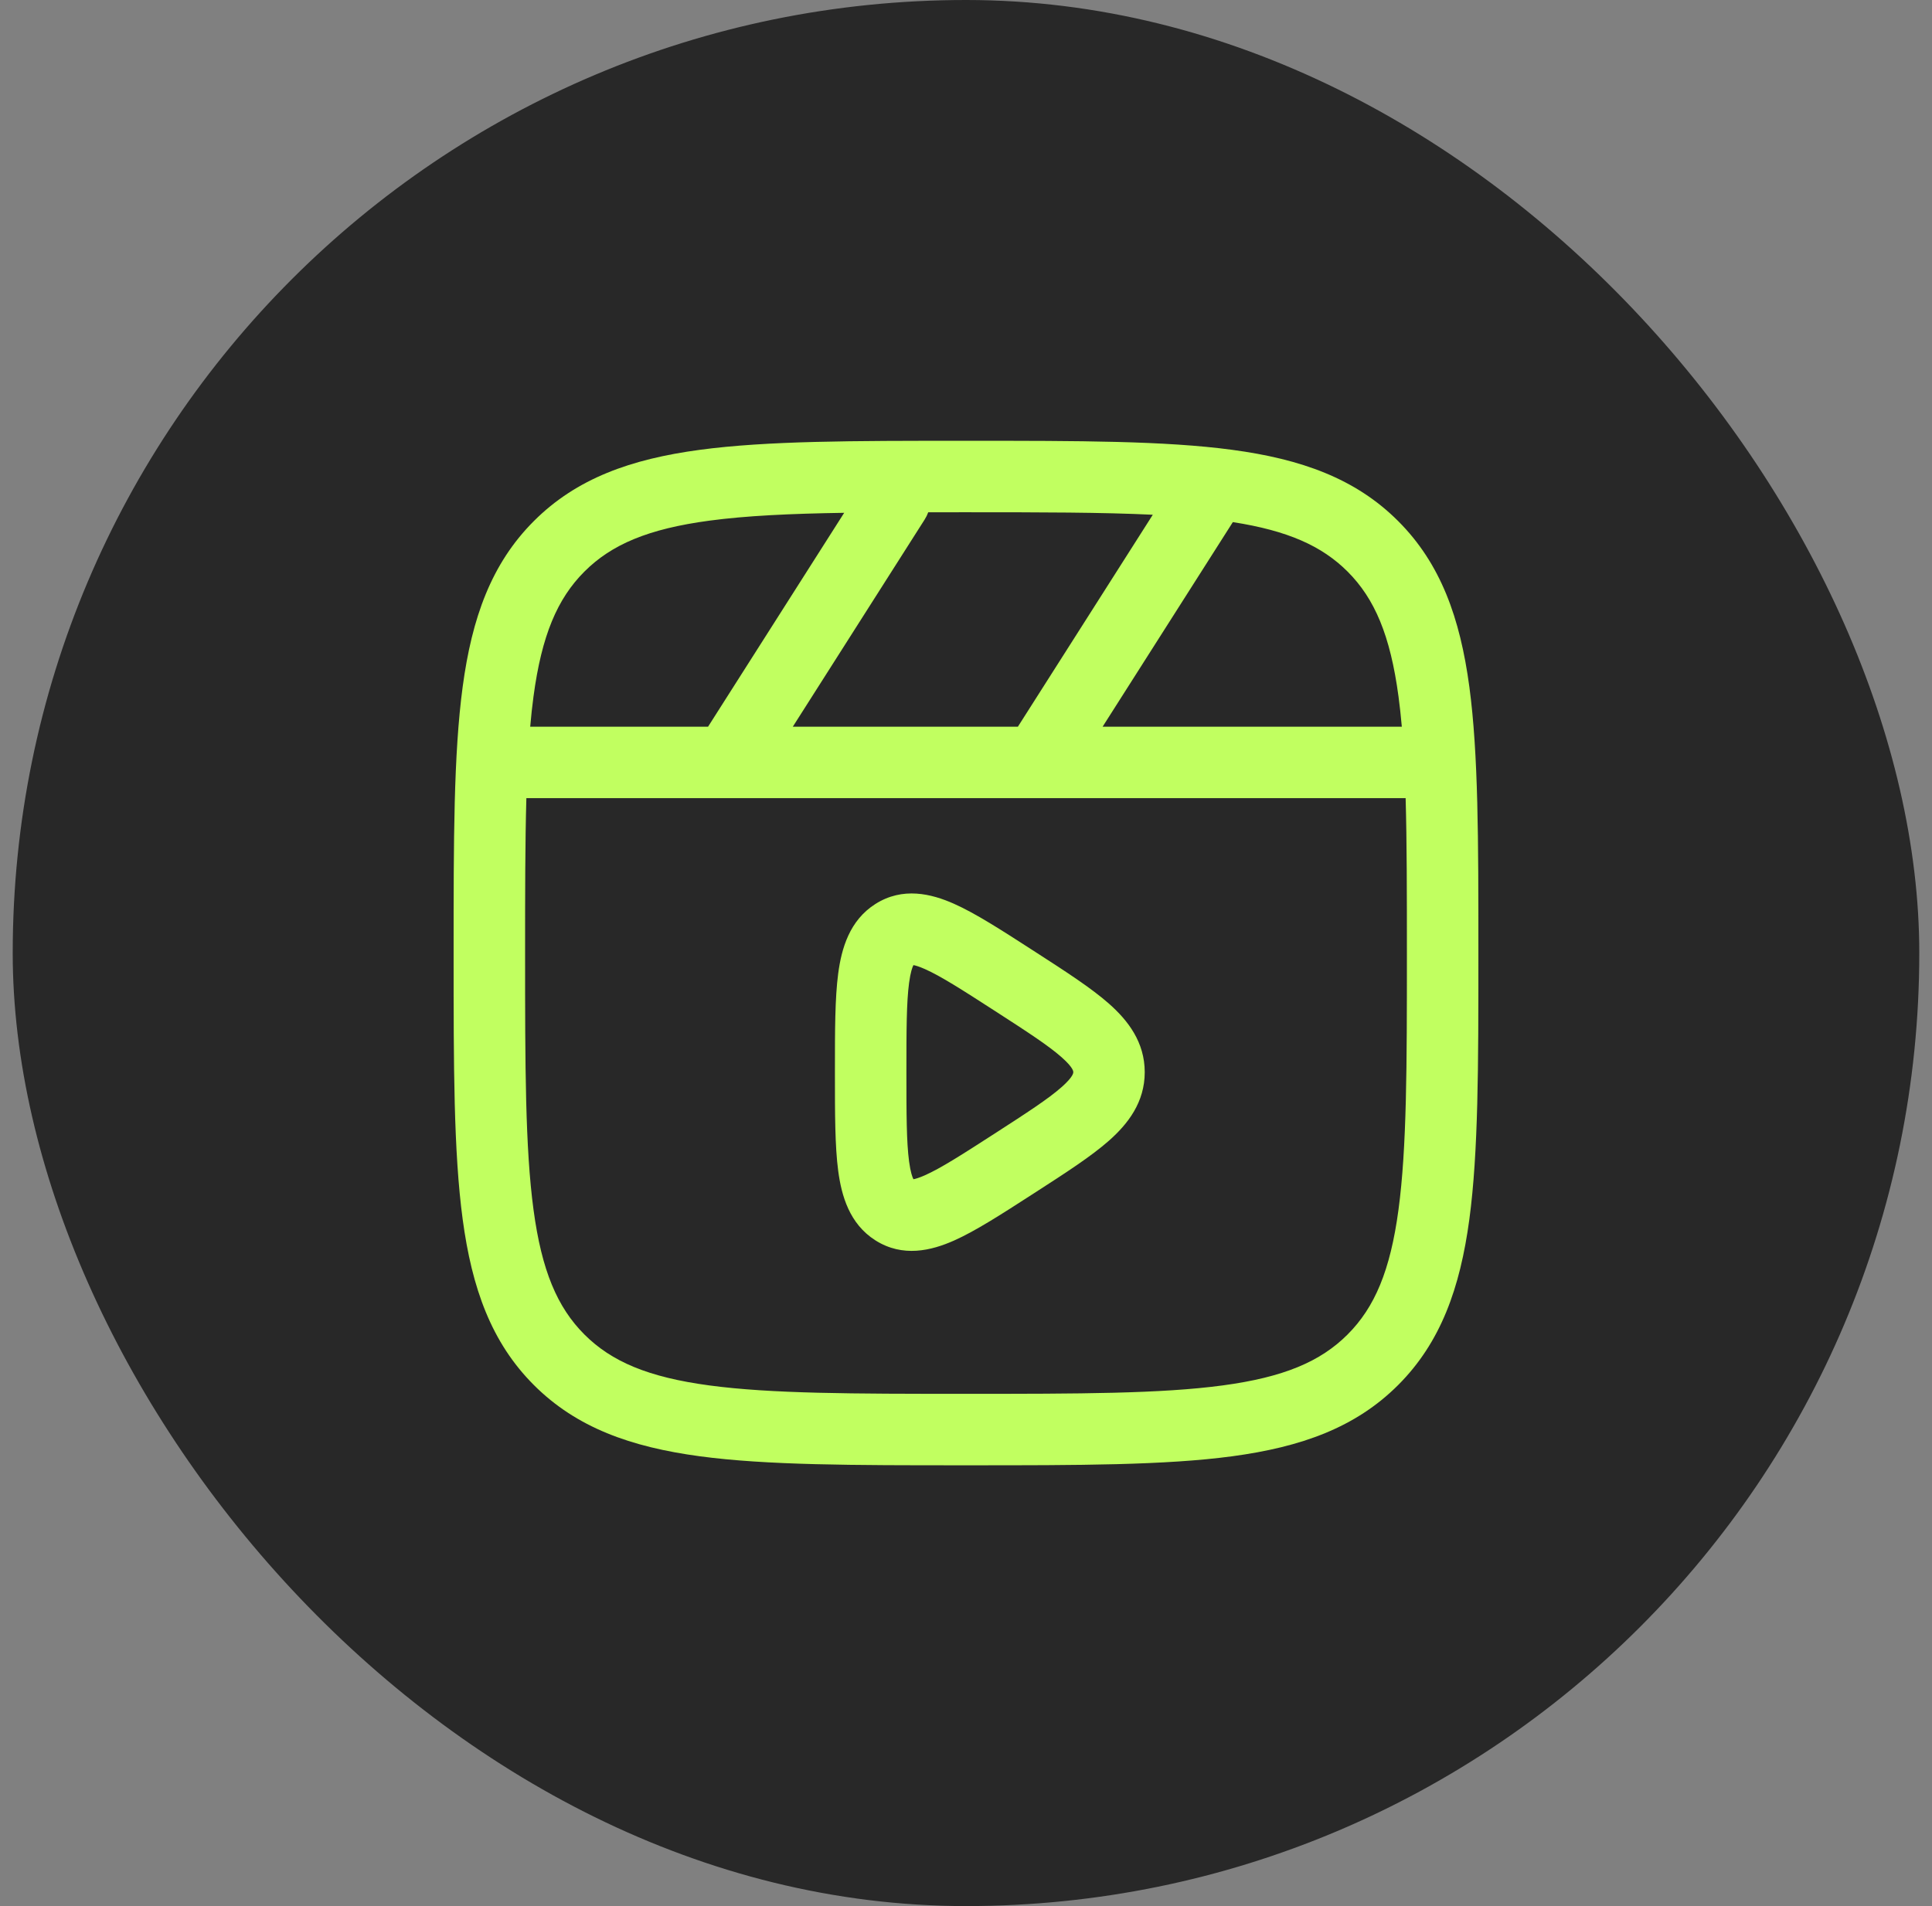
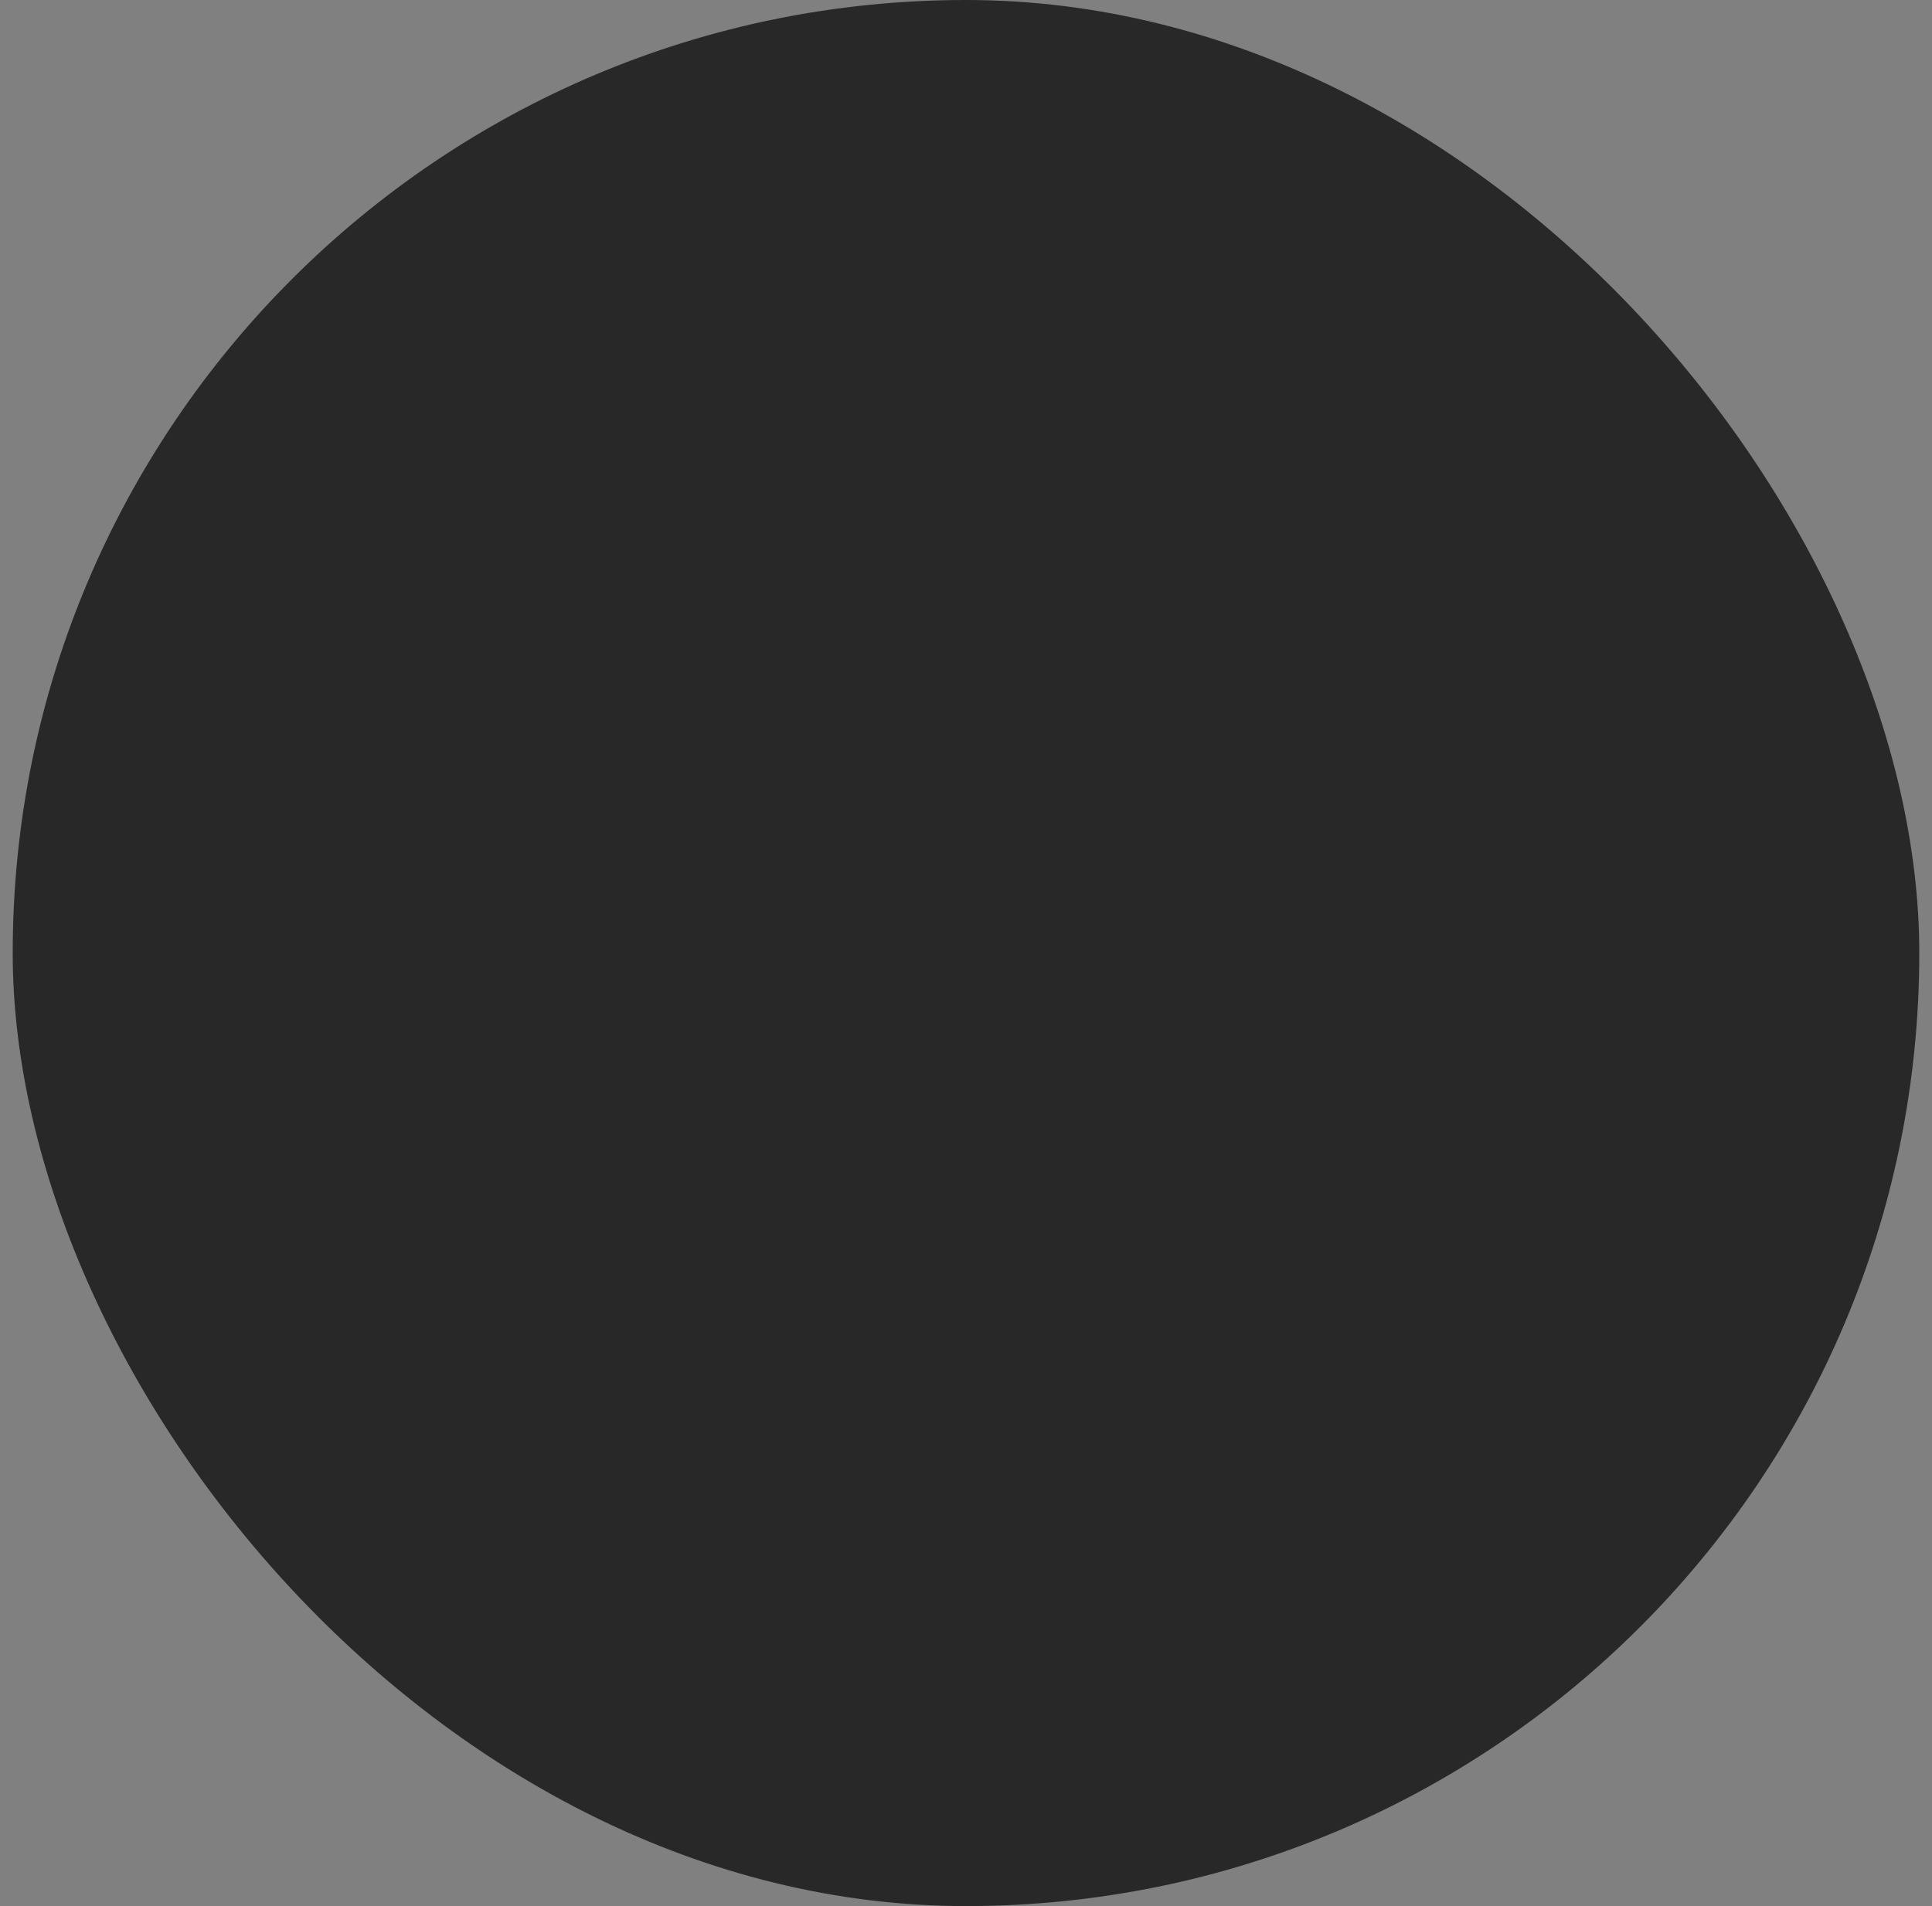
<svg xmlns="http://www.w3.org/2000/svg" width="76" height="75" viewBox="0 0 76 75" fill="none">
  <rect x="0" y="0" width="76" height="75" fill="#808080" stroke="none" />
  <rect x="0.5" width="75" height="75" rx="37.5" fill="#282828" />
-   <path fill-rule="evenodd" clip-rule="evenodd" d="M37.892 17.344H38.108C42.436 17.344 45.828 17.344 48.474 17.7C51.183 18.064 53.321 18.824 54.999 20.502C56.676 22.179 57.436 24.317 57.801 27.026C58.156 29.672 58.156 33.064 58.156 37.392V37.608C58.156 41.936 58.156 45.328 57.801 47.974C57.436 50.683 56.676 52.821 54.999 54.499C53.321 56.176 51.183 56.936 48.474 57.301C45.828 57.656 42.436 57.656 38.108 57.656H37.892C33.564 57.656 30.172 57.656 27.526 57.301C24.817 56.936 22.679 56.176 21.002 54.499C19.324 52.821 18.564 50.683 18.2 47.974C17.844 45.328 17.844 41.936 17.844 37.608V37.392C17.844 33.064 17.844 29.672 18.2 27.026C18.564 24.317 19.324 22.179 21.002 20.502C22.679 18.824 24.817 18.064 27.526 17.7C30.172 17.344 33.564 17.344 37.892 17.344ZM27.901 20.487C25.503 20.809 24.058 21.422 22.99 22.49C21.922 23.558 21.309 25.003 20.987 27.401C20.936 27.779 20.893 28.176 20.857 28.594H27.853L33.208 20.178C31.094 20.211 29.36 20.291 27.901 20.487ZM36.514 20.157C36.479 20.255 36.432 20.351 36.374 20.442L31.187 28.594H40.041L45.348 20.254C43.354 20.158 40.953 20.156 38 20.156C37.488 20.156 36.993 20.156 36.514 20.157ZM48.497 20.544L43.374 28.594H55.144C55.107 28.176 55.064 27.779 55.013 27.401C54.691 25.003 54.078 23.558 53.01 22.49C52.002 21.483 50.658 20.88 48.497 20.544ZM55.294 31.406H40.834C40.819 31.407 40.804 31.407 40.789 31.406H28.646C28.631 31.407 28.616 31.407 28.601 31.406H20.706C20.657 33.135 20.656 35.142 20.656 37.5C20.656 41.959 20.659 45.162 20.987 47.599C21.309 49.996 21.922 51.442 22.99 52.51C24.058 53.578 25.503 54.191 27.901 54.513C30.338 54.841 33.541 54.844 38 54.844C42.459 54.844 45.662 54.841 48.099 54.513C50.496 54.191 51.942 53.578 53.01 52.51C54.078 51.442 54.691 49.996 55.013 47.599C55.341 45.162 55.344 41.959 55.344 37.5C55.344 35.142 55.343 33.135 55.294 31.406ZM40.565 37.352L40.756 37.475C41.918 38.225 42.924 38.874 43.626 39.494C44.372 40.154 45.031 41.004 45.031 42.188C45.031 43.371 44.372 44.221 43.626 44.881C42.924 45.501 41.918 46.15 40.756 46.9L40.565 47.023C39.391 47.78 38.371 48.439 37.524 48.815C36.642 49.207 35.512 49.489 34.434 48.804C33.413 48.155 33.103 47.048 32.973 46.073C32.844 45.099 32.844 43.814 32.844 42.29V42.085C32.844 40.561 32.844 39.276 32.973 38.302C33.103 37.327 33.413 36.22 34.434 35.571C35.512 34.886 36.642 35.168 37.524 35.56C38.371 35.936 39.391 36.595 40.565 37.352ZM35.859 37.972C35.859 37.972 35.866 37.968 35.888 37.969C35.871 37.974 35.859 37.972 35.859 37.972ZM35.932 37.975C36.007 37.988 36.147 38.026 36.382 38.13C37.004 38.406 37.838 38.939 39.139 39.779C40.42 40.606 41.241 41.14 41.762 41.601C42.243 42.026 42.221 42.175 42.219 42.187C42.221 42.199 42.243 42.349 41.762 42.774C41.241 43.235 40.42 43.769 39.139 44.596C37.838 45.436 37.004 45.969 36.382 46.245C36.147 46.349 36.007 46.387 35.932 46.4C35.89 46.32 35.818 46.126 35.761 45.701C35.659 44.937 35.656 43.841 35.656 42.188C35.656 40.534 35.659 39.438 35.761 38.674C35.818 38.249 35.89 38.055 35.932 37.975ZM35.859 46.403C35.859 46.403 35.871 46.401 35.888 46.406C35.866 46.407 35.859 46.403 35.859 46.403ZM35.956 46.44C35.963 46.446 35.965 46.45 35.965 46.45C35.965 46.45 35.962 46.448 35.956 46.44ZM35.956 37.935C35.962 37.927 35.965 37.925 35.965 37.925C35.965 37.925 35.963 37.929 35.956 37.935Z" fill="#C1FF60" />
</svg>